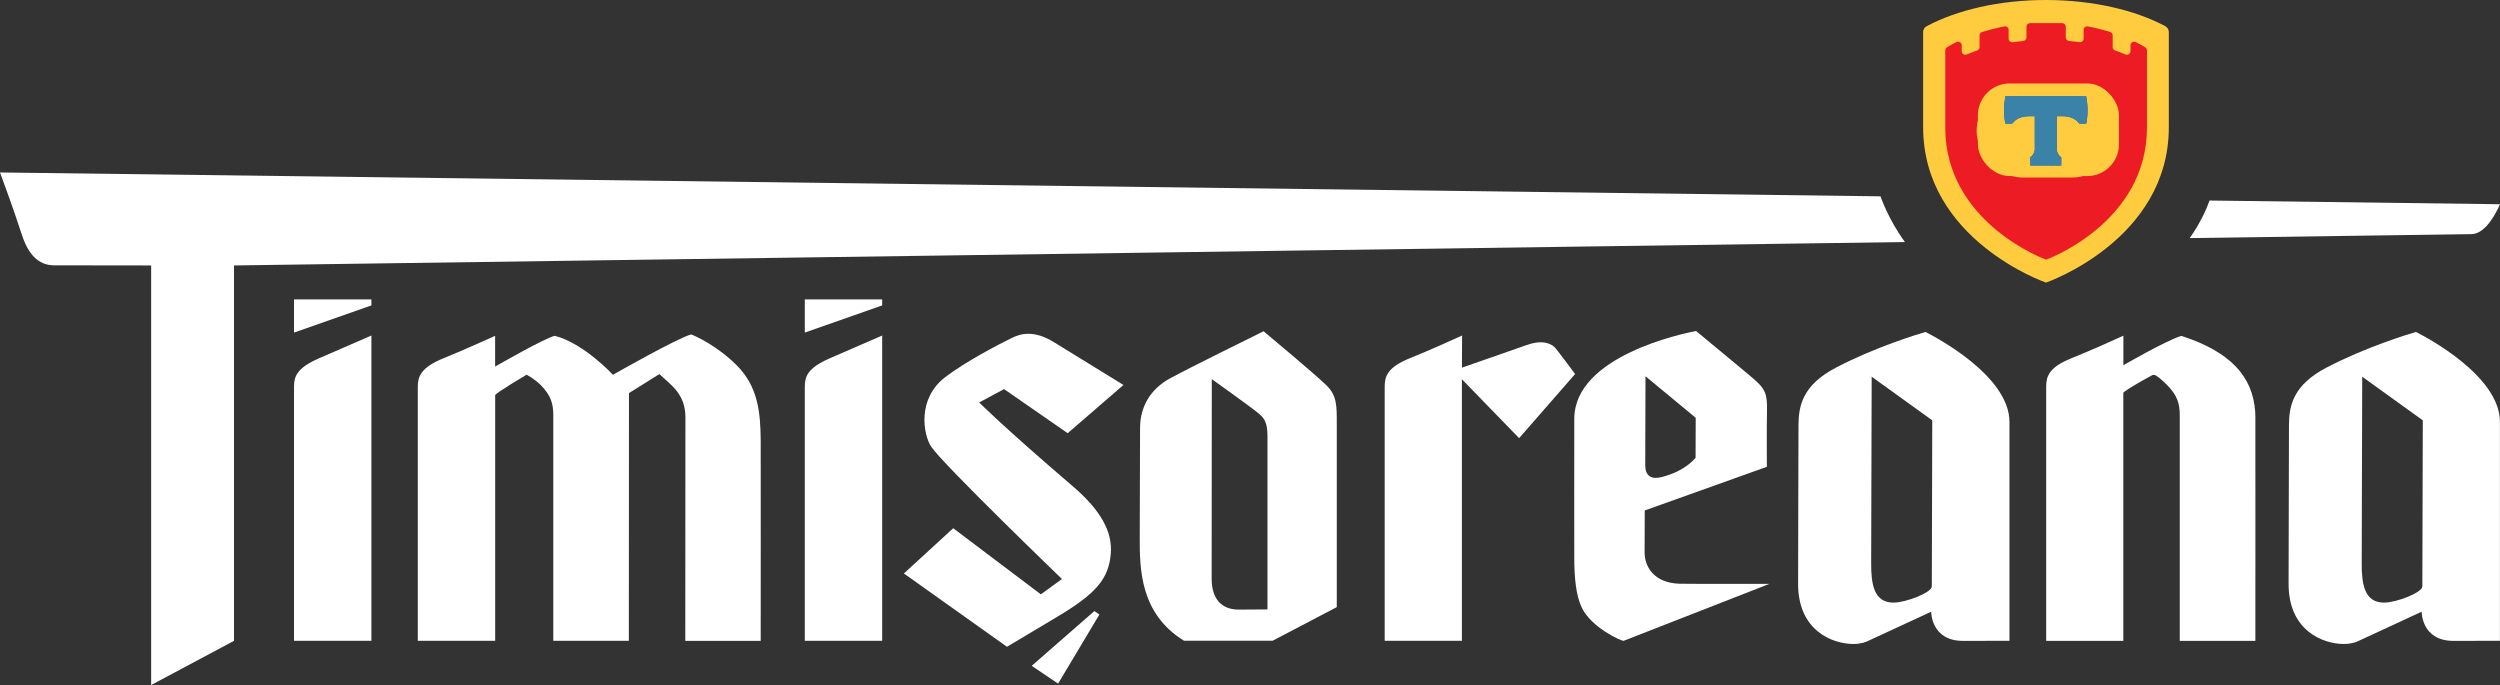
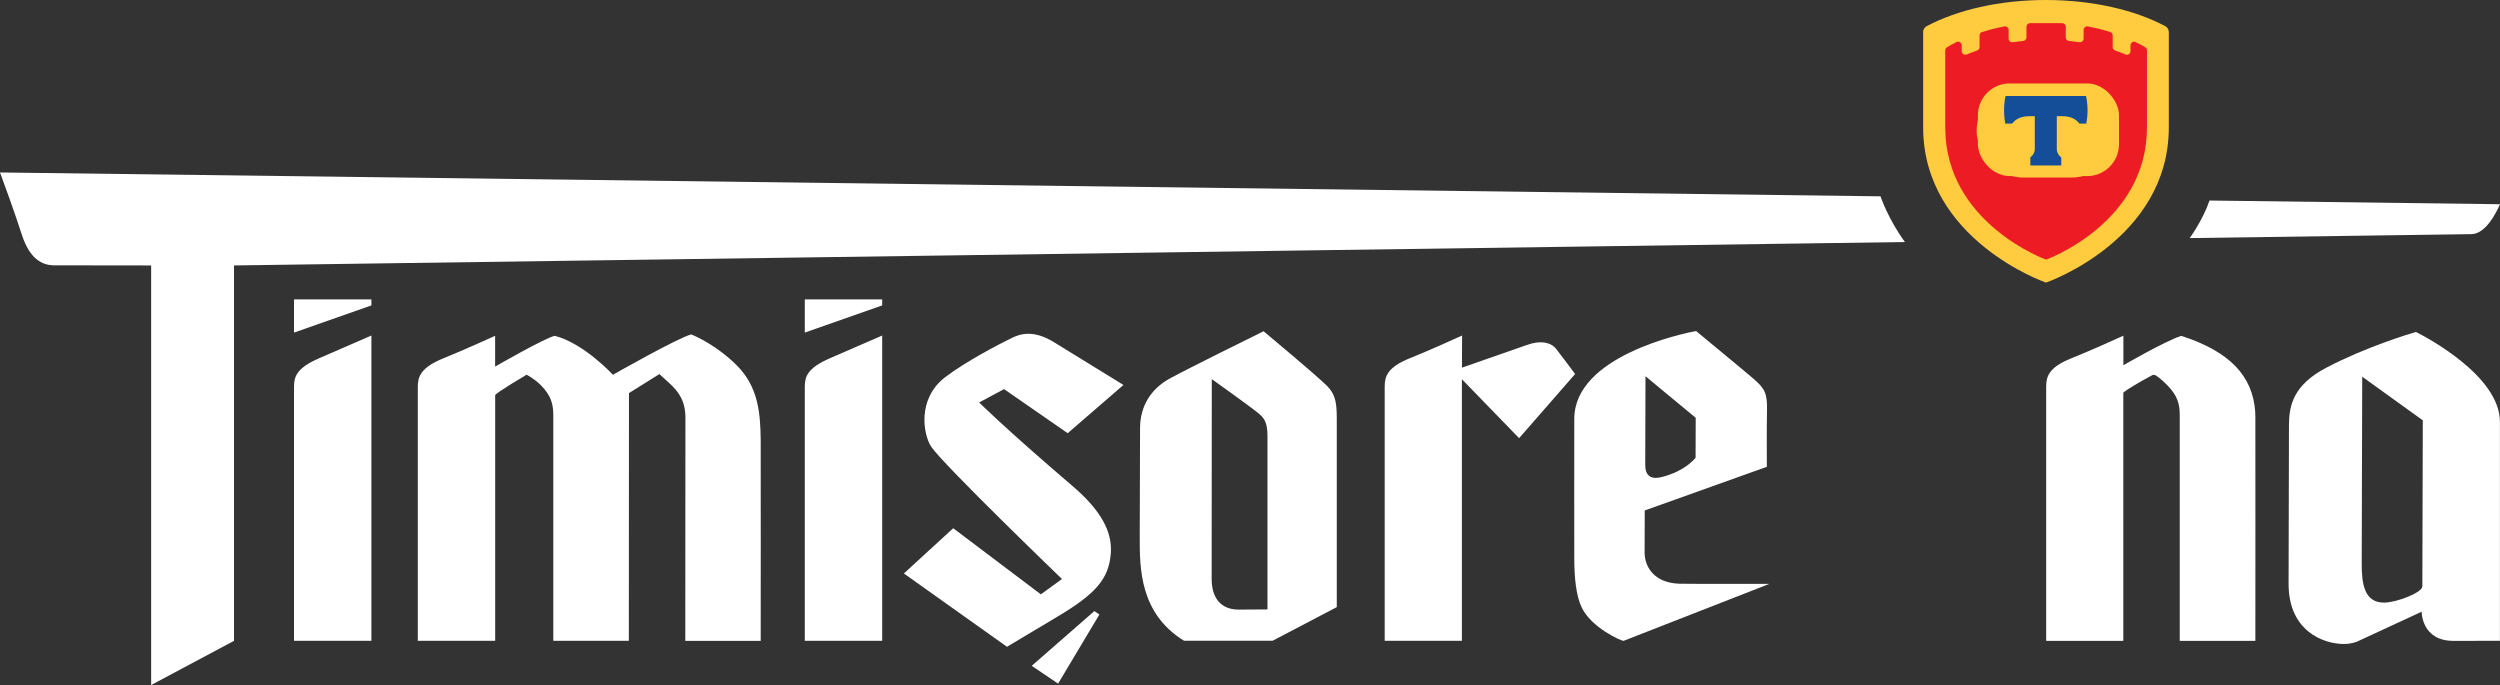
<svg xmlns="http://www.w3.org/2000/svg" id="Layer_2" viewBox="0 0 392.83 107.64">
  <rect x="0" y="0" width="392.83" height="107.64" fill="#333333" stroke="none" />
  <g id="Layer_1-2">
    <g>
      <path d="M321.58,44.37s19.21-6.68,19.21-24.37V5.02c0-.37-.22-.73-.58-.92-4.74-2.52-11.37-4.09-18.72-4.1h0c-7.34,0-13.98,1.58-18.72,4.1-.37,.2-.59,.55-.58,.92v14.98c0,17.68,19.21,24.37,19.21,24.37l.09,.03,.09-.03Z" fill="#ffcc40" />
      <path d="M324.08,3.64c.29,.02,.52,.27,.52,.56v1.68c0,.29,.23,.53,.52,.56,.57,.05,1.11,.12,1.63,.19,.34,.05,.65-.21,.65-.56v-1.36c0-.35,.32-.62,.67-.56,1.3,.25,2.47,.55,3.51,.88,.24,.07,.39,.29,.39,.54v1.83c0,.24,.16,.46,.39,.54,.61,.21,1.15,.41,1.63,.62,.37,.16,.78-.12,.78-.52v-.92c0-.42,.44-.69,.82-.51,.71,.35,1.21,.64,1.5,.82,.17,.1,.27,.28,.27,.48v12.1c0,15.09-15.85,20.79-15.85,20.79h0s-15.85-5.7-15.85-20.79V7.91c0-.2,.1-.38,.27-.48,.28-.18,.79-.47,1.5-.82,.38-.18,.82,.09,.82,.51v.92c0,.4,.41,.68,.78,.52,.48-.2,1.02-.41,1.63-.62,.23-.08,.39-.29,.39-.54v-1.83c0-.25,.16-.47,.39-.54,1.04-.32,2.21-.63,3.51-.88,.35-.07,.67,.2,.67,.56v1.36c0,.35,.31,.61,.65,.56,.52-.07,1.07-.14,1.63-.19,.29-.03,.52-.27,.52-.56v-1.68c0-.29,.23-.54,.52-.56h5.14Z" fill="#ed1c24" />
      <rect x="310.59" y="13.34" width="22.17" height="14.56" rx="7.28" ry="7.28" fill="#ffcc40" />
      <rect x="310.79" y="13.11" width="22.17" height="14.56" rx="5" ry="5" fill="#ffcc40" />
      <g>
        <path d="M323.89,26v-1.27c-.43-.29-.7-.8-.7-1.3v-5.17h.9c1.17,0,2.06,.39,2.65,1.16h1.08c.13-.67,.2-1.37,.2-2.08,0-.77-.08-1.53-.23-2.25h-12.66c-.15,.72-.23,1.48-.23,2.25,0,.71,.07,1.41,.2,2.08h1.08c.58-.77,1.47-1.16,2.65-1.16h.9v5.17c0,.5-.28,1-.7,1.3v1.27h4.86Z" fill="#144e98" />
-         <path d="M323.89,26v-1.27c-.43-.29-.7-.8-.7-1.3v-5.17h.9c1.17,0,2.06,.39,2.65,1.16h1.08c.13-.67,.2-1.37,.2-2.08,0-.77-.08-1.53-.23-2.25h-12.66c-.15,.72-.23,1.48-.23,2.25,0,.71,.07,1.41,.2,2.08h1.08c.58-.77,1.47-1.16,2.65-1.16h.9v5.17c0,.5-.28,1-.7,1.3v1.27h4.86Z" fill="#3b82a9" />
      </g>
      <g>
        <path d="M260.16,75.1c.58,0,1.35-.19,2.48-.62,2.59-.98,3.79-2.54,3.79-2.54l.02-6.28-7.89-6.53-.04,14.01c0,1.61,.89,1.96,1.64,1.96Z" fill="none" />
        <path d="M294.02,88.55c-.01,3.19,.41,6.14,3.5,6.14,1.97,0,6.03-1.57,6.03-2.55l.07-26.09-9.52-6.86-.08,29.36Z" fill="none" />
        <path d="M199.17,68.54c.01-2.28-.59-2.9-1.47-3.63-1.19-.99-7.28-5.33-7.28-5.33l-.02,31.36c-.01,3.14,1.5,4.86,4.26,4.86,2.05,0,4.52-.03,4.52-.03,0,0-.02-25.22-.01-27.23Z" fill="none" />
        <path d="M371.1,88.55c-.01,3.19,.41,6.14,3.5,6.14,1.97,0,6.03-1.57,6.03-2.55l.07-26.09-9.52-6.86-.08,29.36Z" fill="none" />
        <path d="M167.77,68.07l8.76-7.58-10.87-6.69c-3.29-2.06-5.42-1.31-6.67-.7-2.07,1.01-7.22,3.69-10.44,6.14-4.53,3.45-3.45,9.13-2.22,10.96,1.93,2.86,20.54,20.78,20.54,20.78l-3.32,2.41-13.77-10.39-7.75,7.11,16.2,11.52s3.03-1.82,7.87-4.7c6.15-3.66,8.12-5.99,8.44-9.95,.28-3.45-1.6-6.84-5.99-10.59-10.94-9.36-14.69-13.15-14.69-13.15l3.91-2.1,10,6.93Z" fill="#fff" />
        <path d="M244.45,54.74c-.5-.62-1.86-1.48-4.54-.53l-10.19,3.56,.02-5.05c-1.49,.68-5.02,2.28-8.19,3.56-3.66,1.47-3.96,2.95-3.97,4.47v39.94h12.13V59.59l8.99,9.26,8.8-10.08c-.67-.9-2.3-3.1-3.05-4.03Z" fill="#fff" />
        <path d="M263.87,91.72c-4.03-.13-5.46-2.74-5.45-4.93l.02-6.58,19.19-6.86s-.04-6.2,.02-8.73c.08-2.86-.36-3.56-2.1-5.09-1.03-.91-8.69-7.21-9.05-7.52-2.15,.41-19.11,3.95-19.13,13.79-.02,6.1,0,18.57,0,21.87,0,3.09,.27,5.94,1.19,7.83,1.5,3.09,6.07,5.18,6.55,5.2l22.87-8.94v-.02s-12.9,.02-14.11-.02Zm-5.31-32.6l7.89,6.53-.02,6.28s-1.2,1.57-3.79,2.54c-1.13,.43-1.89,.62-2.48,.62-.75,0-1.64-.34-1.64-1.97l.04-14Z" fill="#fff" />
        <path d="M198.55,52.05c-1.79,.88-11.78,5.81-14.71,7.41-3.02,1.64-4.69,4.4-4.7,7.78l-.05,17.15c-.01,4.9,0,12.01,6.96,16.29h13.92l10.08-5.28v-28.78c.01-2.88,.01-4.46-1.59-6.04-1.78-1.74-8.55-7.39-9.91-8.53Zm-3.9,43.74c-2.75,0-4.26-1.73-4.26-4.86l.02-31.36s6.1,4.35,7.28,5.33c.88,.73,1.48,1.35,1.47,3.63-.01,2.01,0,27.23,0,27.23,0,0-2.46,.03-4.51,.03Z" fill="#fff" />
        <path d="M379.62,52.16c-1.16,.34-7.93,2.39-14.07,5.61-5.2,2.72-5.87,5.95-5.88,9.04-.01,4.86-.05,23.71-.06,24.89-.02,7.5,5.51,9.49,8.69,9.49,1.27,0,2.11-.39,2.11-.39l10.11-4.68s-.04,4.58,4.98,4.58c2.49,0,7.32-.01,7.32-.01v-34.37c.03-7.28-11.69-13.4-13.2-14.16Zm1.01,39.98c0,.97-4.06,2.55-6.03,2.55-3.09,0-3.51-2.95-3.5-6.14l.08-29.36,9.52,6.86-.07,26.09Z" fill="#fff" />
        <polygon points="162.12 104.62 166.26 107.42 172.75 96.56 171.96 96.02 162.12 104.62" fill="#fff" />
-         <path d="M302.55,52.16c-1.16,.34-7.93,2.39-14.07,5.61-5.2,2.72-5.87,5.95-5.88,9.04-.01,4.86-.05,23.71-.06,24.89-.02,7.5,5.51,9.49,8.69,9.49,1.27,0,2.11-.39,2.11-.39l10.11-4.68s-.04,4.58,4.98,4.58c2.49,0,7.32-.01,7.32-.01v-34.37c.02-7.28-11.69-13.4-13.2-14.16Zm1,39.98c0,.97-4.06,2.55-6.03,2.55-3.09,0-3.51-2.95-3.5-6.14l.08-29.36,9.52,6.86-.07,26.09Z" fill="#fff" />
        <path d="M354.4,65.8c.02-5.92-3.2-9.89-10.11-12.49-.68-.25-1.28-.45-1.55-.53-2.49,.78-9.09,4.61-9.09,4.61v-4.64c-1.47,.67-4.99,2.27-8.16,3.54-3.66,1.47-3.96,2.95-3.97,4.47v39.94h12.12V61.7s.4-.5,4.53-2.74c0,0,.08-.05,.28-.06,.3-.01,1.07,.59,2.12,1.65,1.63,1.66,1.95,3.01,1.94,4.79,0,.95,.01,30.82,0,35.36h11.88c.02-4.51,0-33.83,0-34.9Z" fill="#fff" />
        <polygon points="58.36 47.99 58.36 47.04 46.2 47.04 46.2 52.26 58.36 47.99" fill="#fff" />
        <path d="M344.07,37.41c26.41-.37,43.59-.61,44.28-.62,2.17-.03,3.82-3.19,4.48-4.7l-45.64-.58c-1.13,3.22-3.12,5.9-3.12,5.9h0Z" fill="#fff" />
        <path d="M130.43,56.28c-3.62,1.56-3.96,2.95-3.97,4.47,0,.41,0,35.02,0,39.94h12.16V52.72s-5.05,2.21-8.19,3.56Z" fill="#fff" />
        <polygon points="138.62 47.99 138.62 47.04 126.46 47.04 126.46 52.26 138.62 47.99" fill="#fff" />
        <path d="M50.17,56.28c-3.62,1.56-3.96,2.95-3.97,4.47,0,.41,0,35.02,0,39.94h12.16V52.72s-5.05,2.21-8.19,3.56Z" fill="#fff" />
        <path d="M115.76,57.4c-3.02-3.02-6.39-4.57-7.15-4.85-2.1,.53-12.3,6.34-12.3,6.34,0,0-4.53-4.93-9.13-6.12-1.43,.26-9.38,4.83-9.38,4.83v-4.83s-4.92,2.24-8.08,3.51c-3.66,1.47-4.07,2.96-4.07,4.48v39.93h12.16s0-38.53,0-38.6c.06-.33,4.93-3.21,4.93-3.21,0,0,1.22,.61,2.26,1.66,1.63,1.66,1.95,3.01,1.94,4.79v35.36h11.87l.02-38.92,4.78-2.99s.5,.47,1.43,1.3c1.6,1.43,2.67,2.93,2.66,5.59,0,1.27-.02,35.03-.02,35.03h11.85s.02-30.26,0-31.57c-.05-4.25-.38-8.34-3.77-11.73Z" fill="#fff" />
        <path d="M299.32,38.03h0c-2.67-3.67-3.83-7.18-3.83-7.18h0L0,27.1c.65,1.75,2.21,6.01,3.45,9.83,1.26,3.87,3.24,4.69,4.87,4.76l15.43,.02V107.64l13.02-6.94V41.71s158.38-2.22,262.55-3.68Z" fill="#fff" />
      </g>
    </g>
  </g>
</svg>